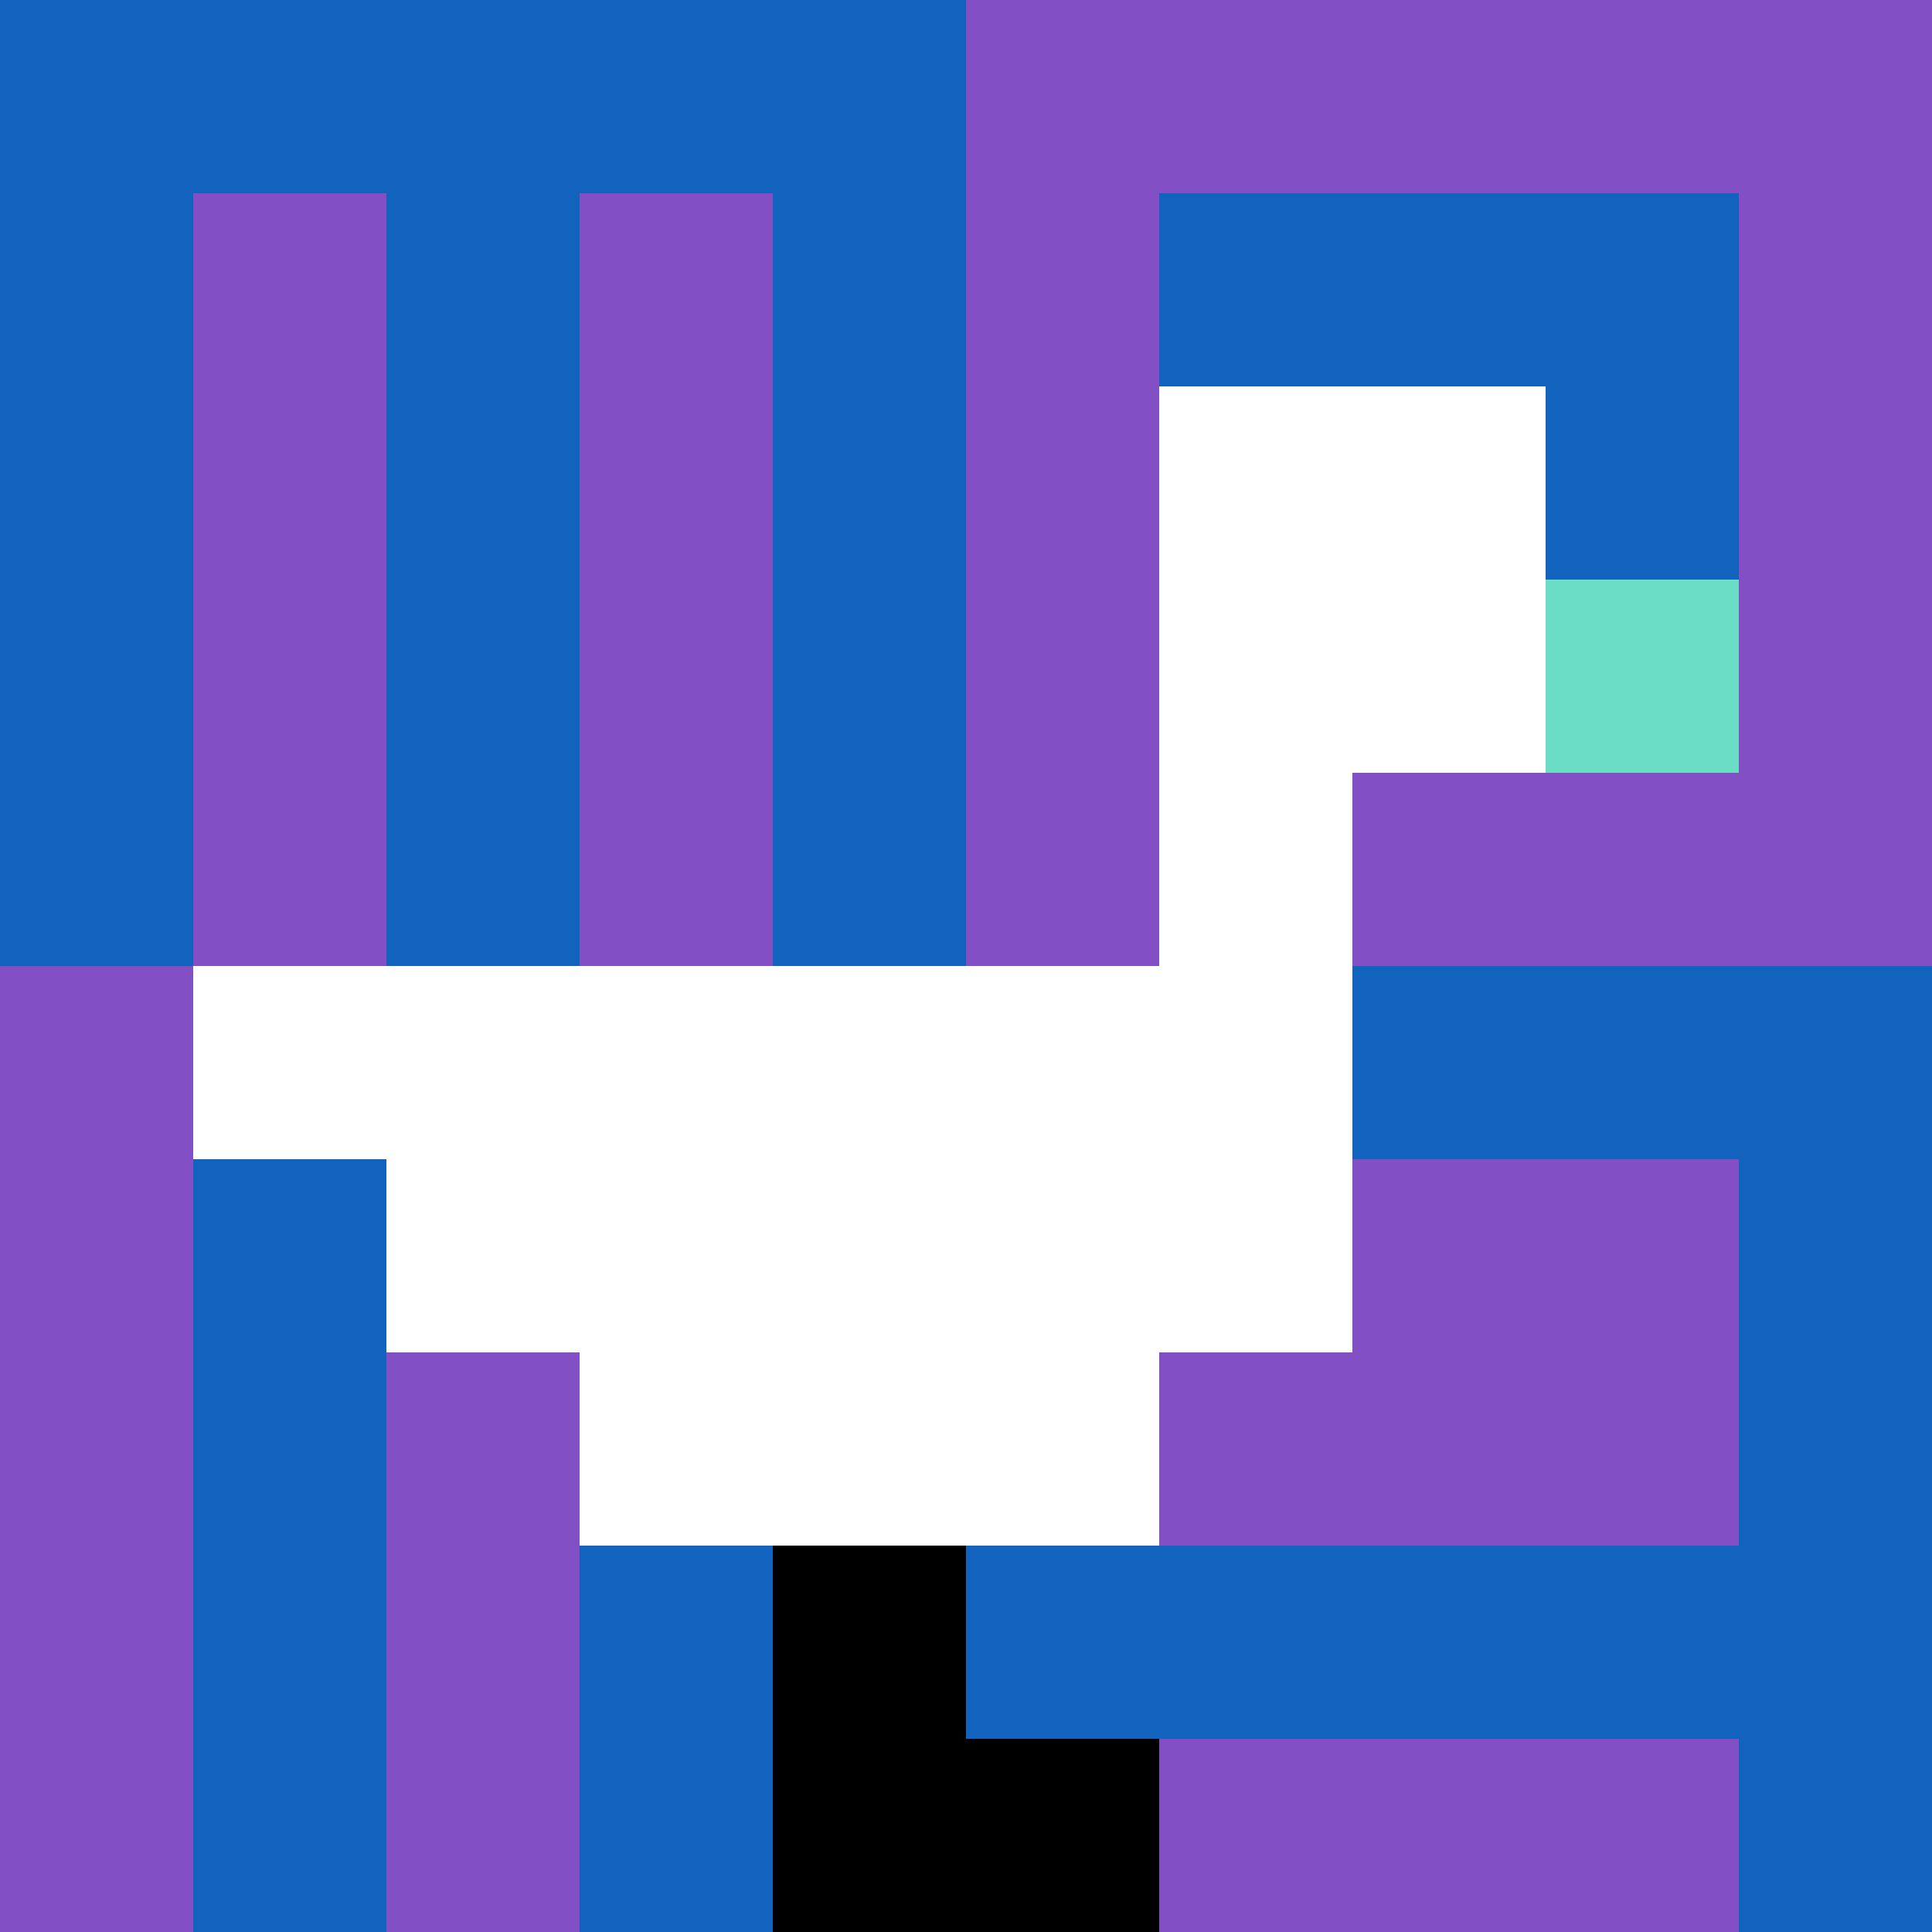
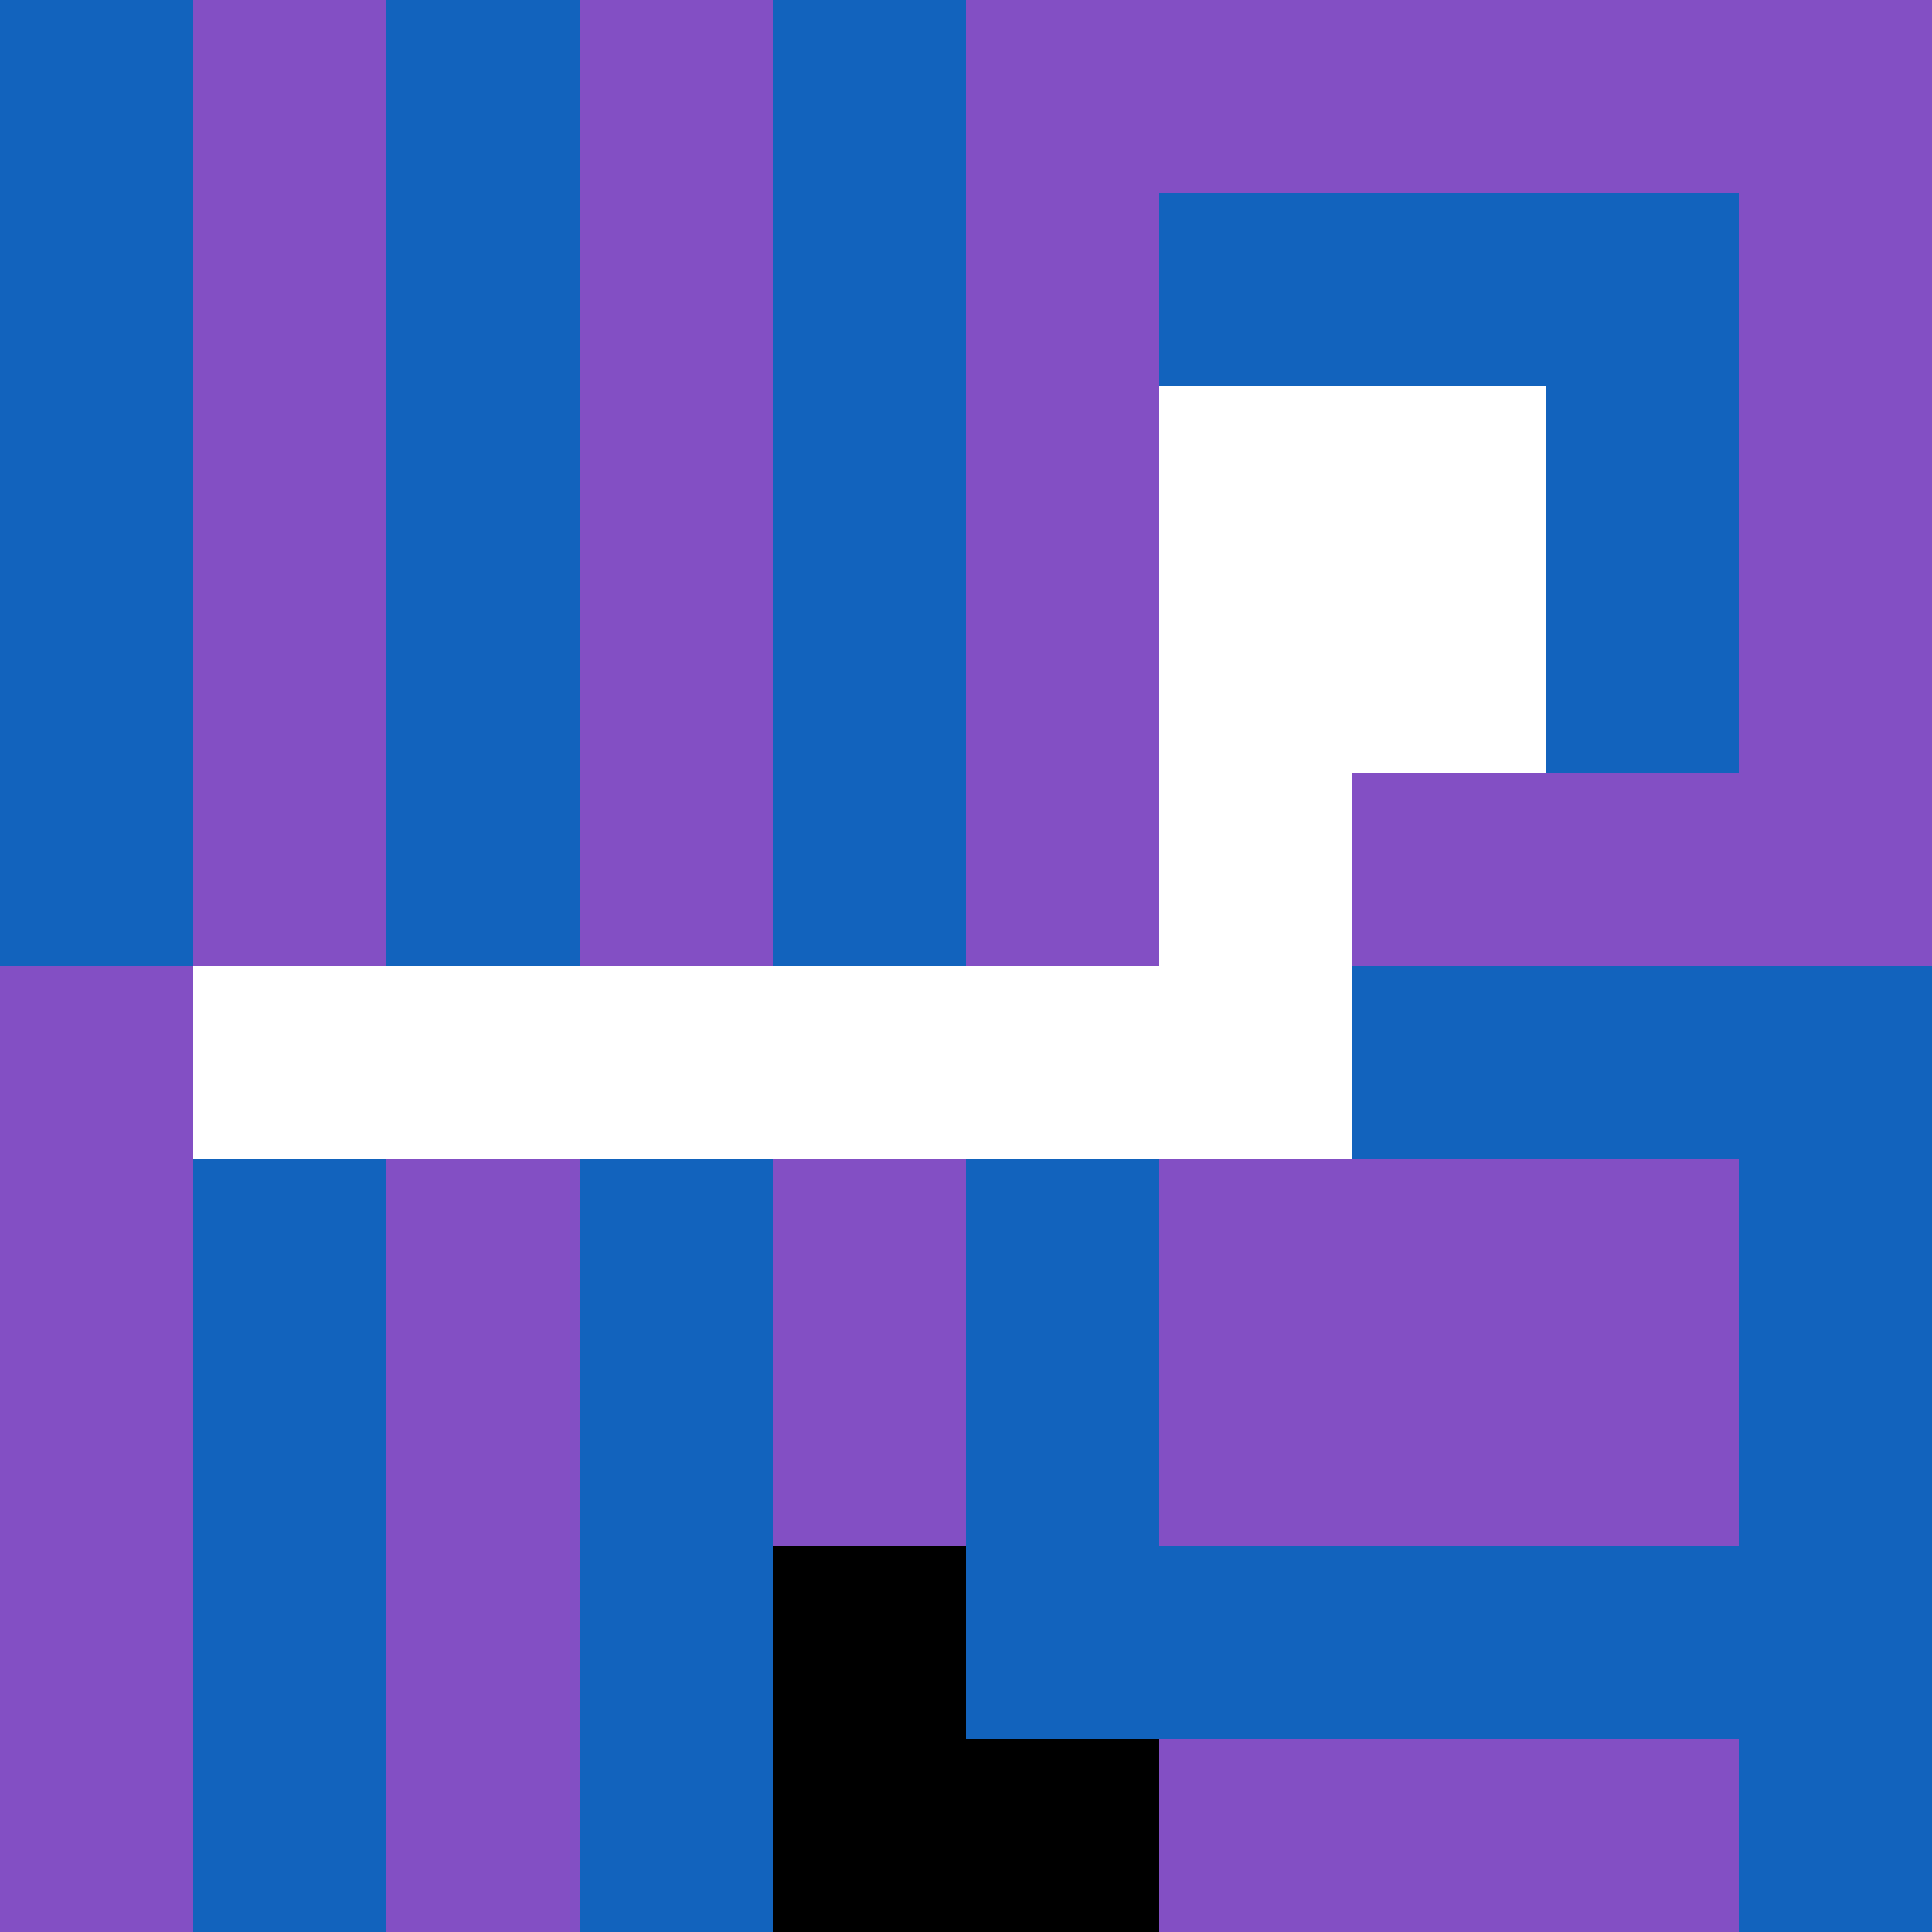
<svg xmlns="http://www.w3.org/2000/svg" version="1.1" width="674" height="674">
  <title>'goose-pfp-446005' by Dmitri Cherniak</title>
  <desc>seed=446005
backgroundColor=#ffffff
padding=20
innerPadding=0
timeout=500
dimension=1
border=false
Save=function(){return n.handleSave()}
frame=203

Rendered at Sun Sep 15 2024 20:30:48 GMT+0800 (中国标准时间)
Generated in &lt;1ms
</desc>
  <defs />
  <rect width="100%" height="100%" fill="#ffffff" />
  <g>
    <g id="0-0">
      <rect x="0" y="0" height="674" width="674" fill="#834FC4" />
      <g>
-         <rect id="0-0-0-0-5-1" x="0" y="0" width="337" height="67.4" fill="#1263BD" />
        <rect id="0-0-0-0-1-5" x="0" y="0" width="67.4" height="337" fill="#1263BD" />
        <rect id="0-0-2-0-1-5" x="134.8" y="0" width="67.4" height="337" fill="#1263BD" />
        <rect id="0-0-4-0-1-5" x="269.6" y="0" width="67.4" height="337" fill="#1263BD" />
        <rect id="0-0-6-1-3-3" x="404.4" y="67.4" width="202.2" height="202.2" fill="#1263BD" />
        <rect id="0-0-1-6-1-4" x="67.4" y="404.4" width="67.4" height="269.6" fill="#1263BD" />
        <rect id="0-0-3-6-1-4" x="202.2" y="404.4" width="67.4" height="269.6" fill="#1263BD" />
        <rect id="0-0-5-5-5-1" x="337" y="337" width="337" height="67.4" fill="#1263BD" />
        <rect id="0-0-5-8-5-1" x="337" y="539.2" width="337" height="67.4" fill="#1263BD" />
        <rect id="0-0-5-5-1-5" x="337" y="337" width="67.4" height="337" fill="#1263BD" />
        <rect id="0-0-9-5-1-5" x="606.6" y="337" width="67.4" height="337" fill="#1263BD" />
      </g>
      <g>
        <rect id="0-0-6-2-2-2" x="404.4" y="134.8" width="134.8" height="134.8" fill="#ffffff" />
        <rect id="0-0-6-2-1-4" x="404.4" y="134.8" width="67.4" height="269.6" fill="#ffffff" />
        <rect id="0-0-1-5-5-1" x="67.4" y="337" width="337" height="67.4" fill="#ffffff" />
-         <rect id="0-0-2-5-5-2" x="134.8" y="337" width="337" height="134.8" fill="#ffffff" />
-         <rect id="0-0-3-5-3-3" x="202.2" y="337" width="202.2" height="202.2" fill="#ffffff" />
-         <rect id="0-0-8-3-1-1" x="539.2" y="202.2" width="67.4" height="67.4" fill="#6BDCC5" />
        <rect id="0-0-4-8-1-2" x="269.6" y="539.2" width="67.4" height="134.8" fill="#000000" />
        <rect id="0-0-4-9-2-1" x="269.6" y="606.6" width="134.8" height="67.4" fill="#000000" />
      </g>
      <rect x="0" y="0" stroke="white" stroke-width="0" height="674" width="674" fill="none" />
    </g>
  </g>
</svg>